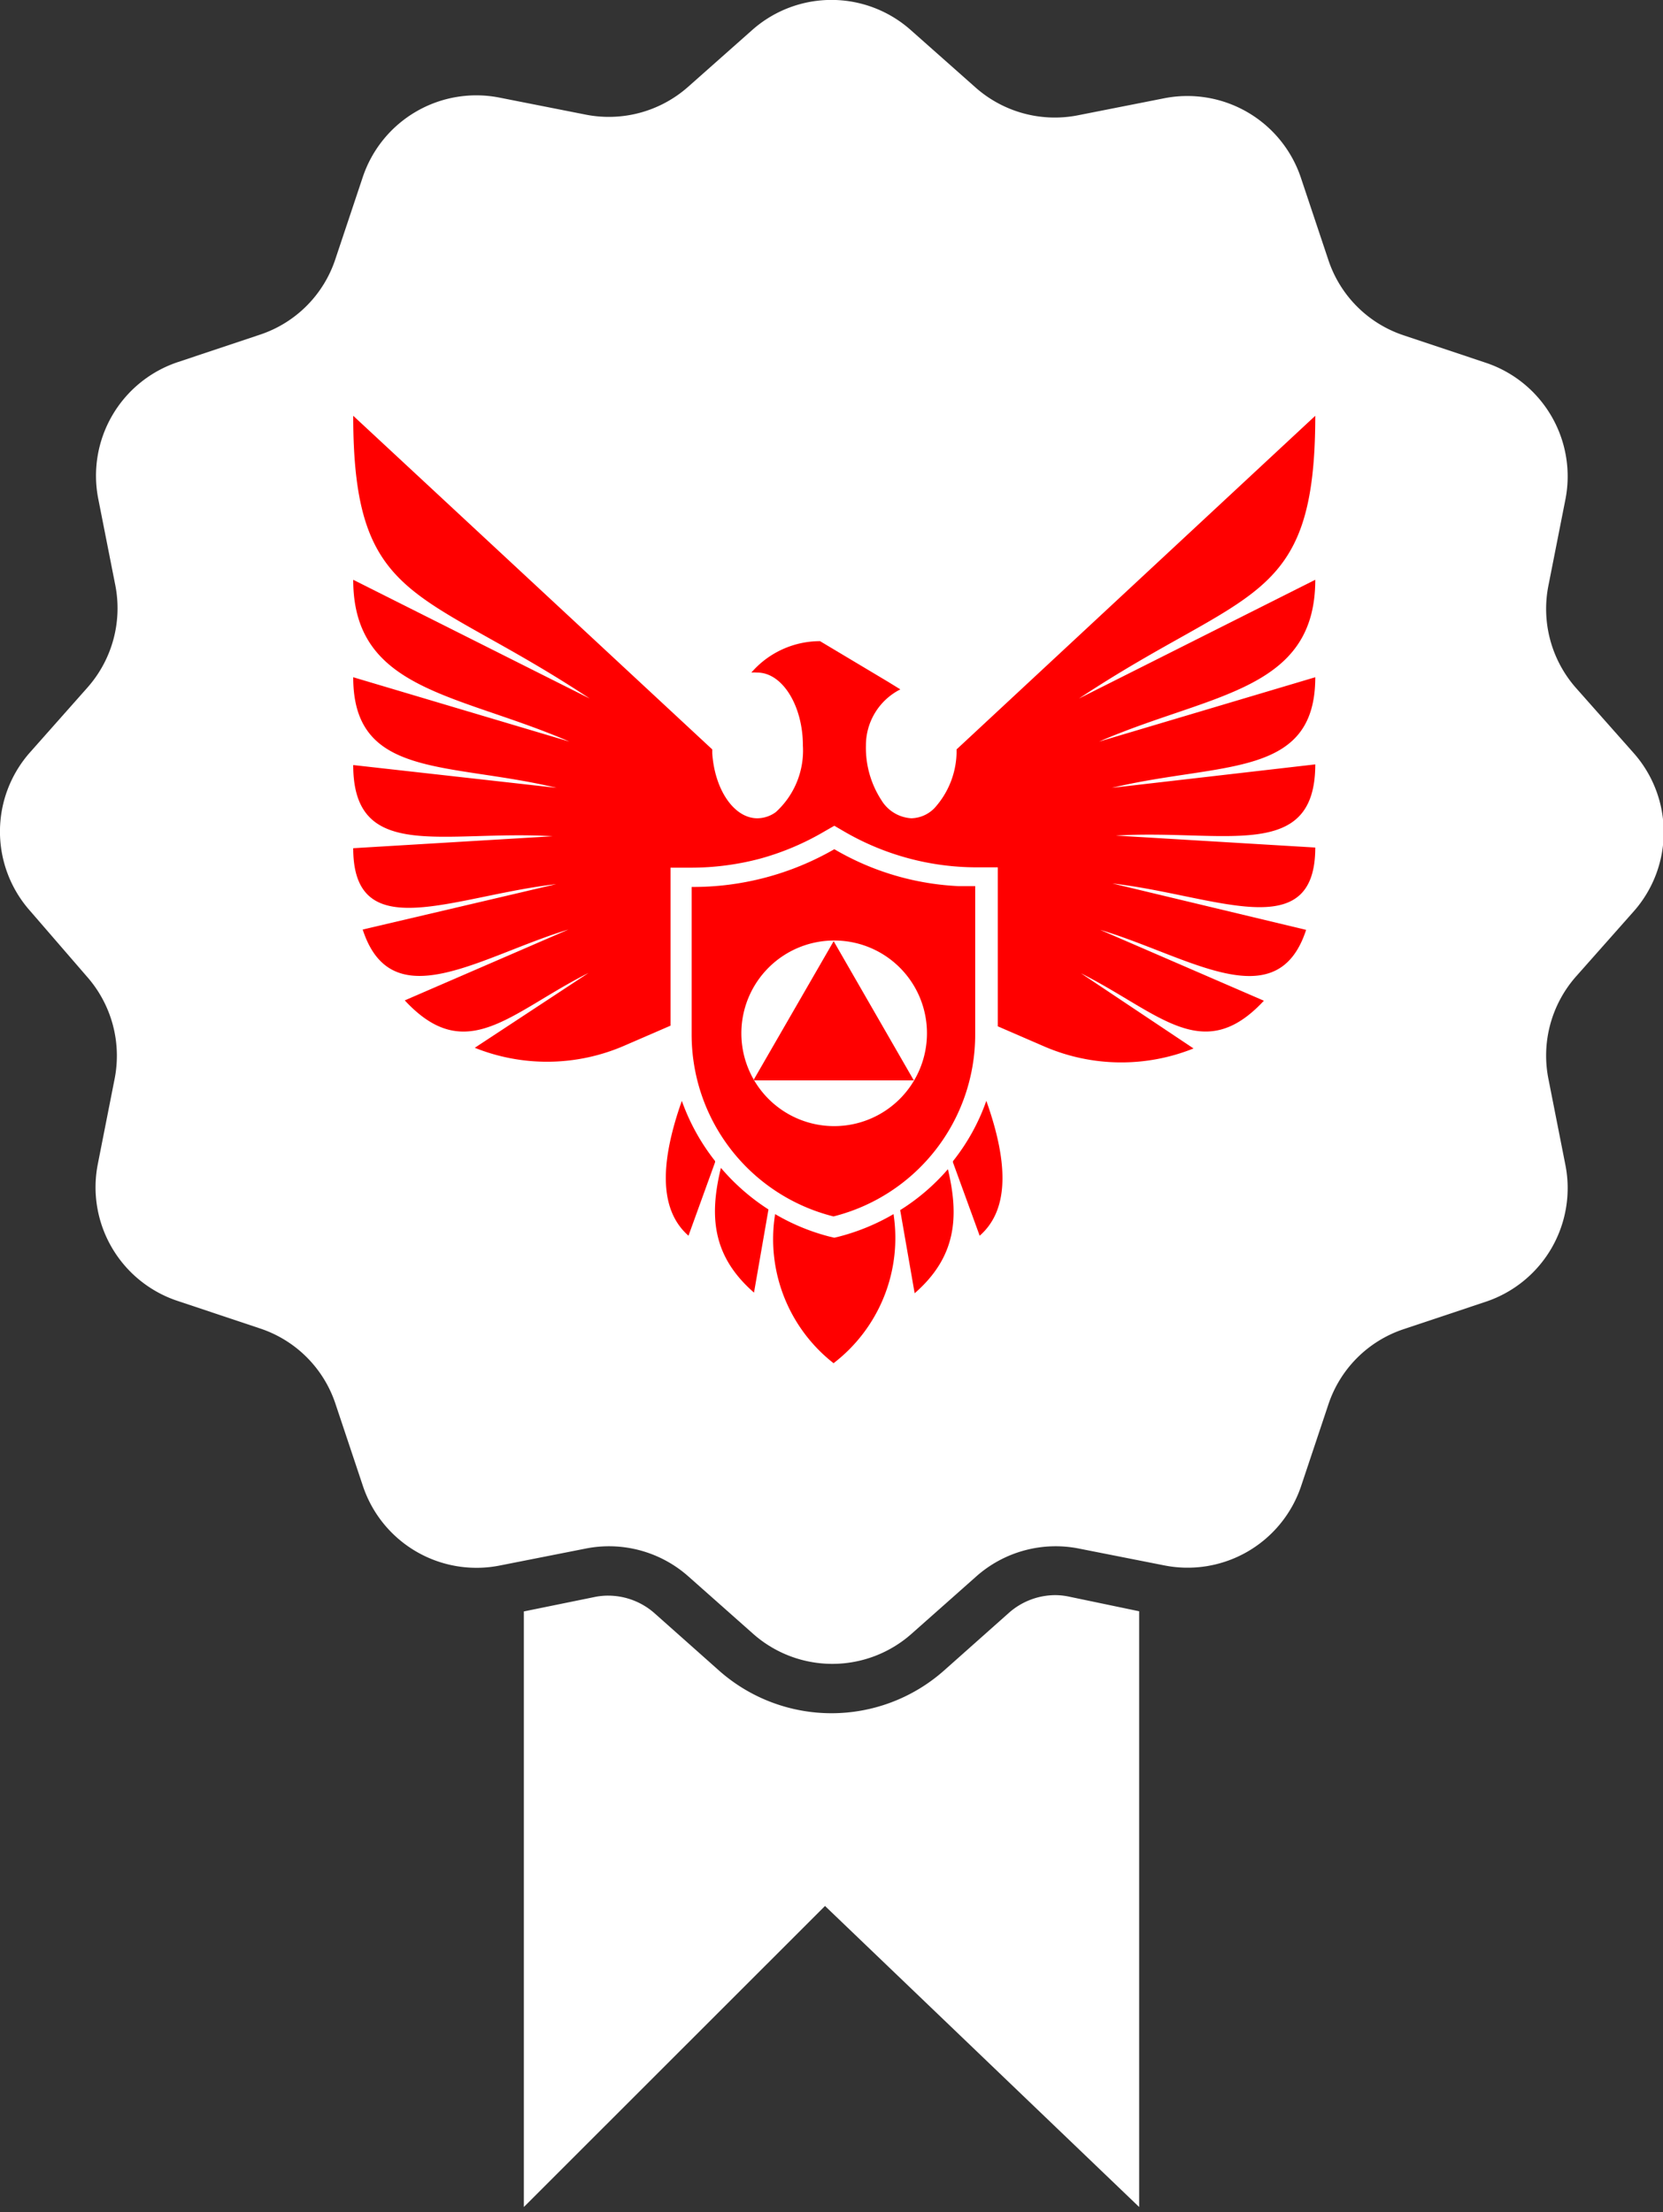
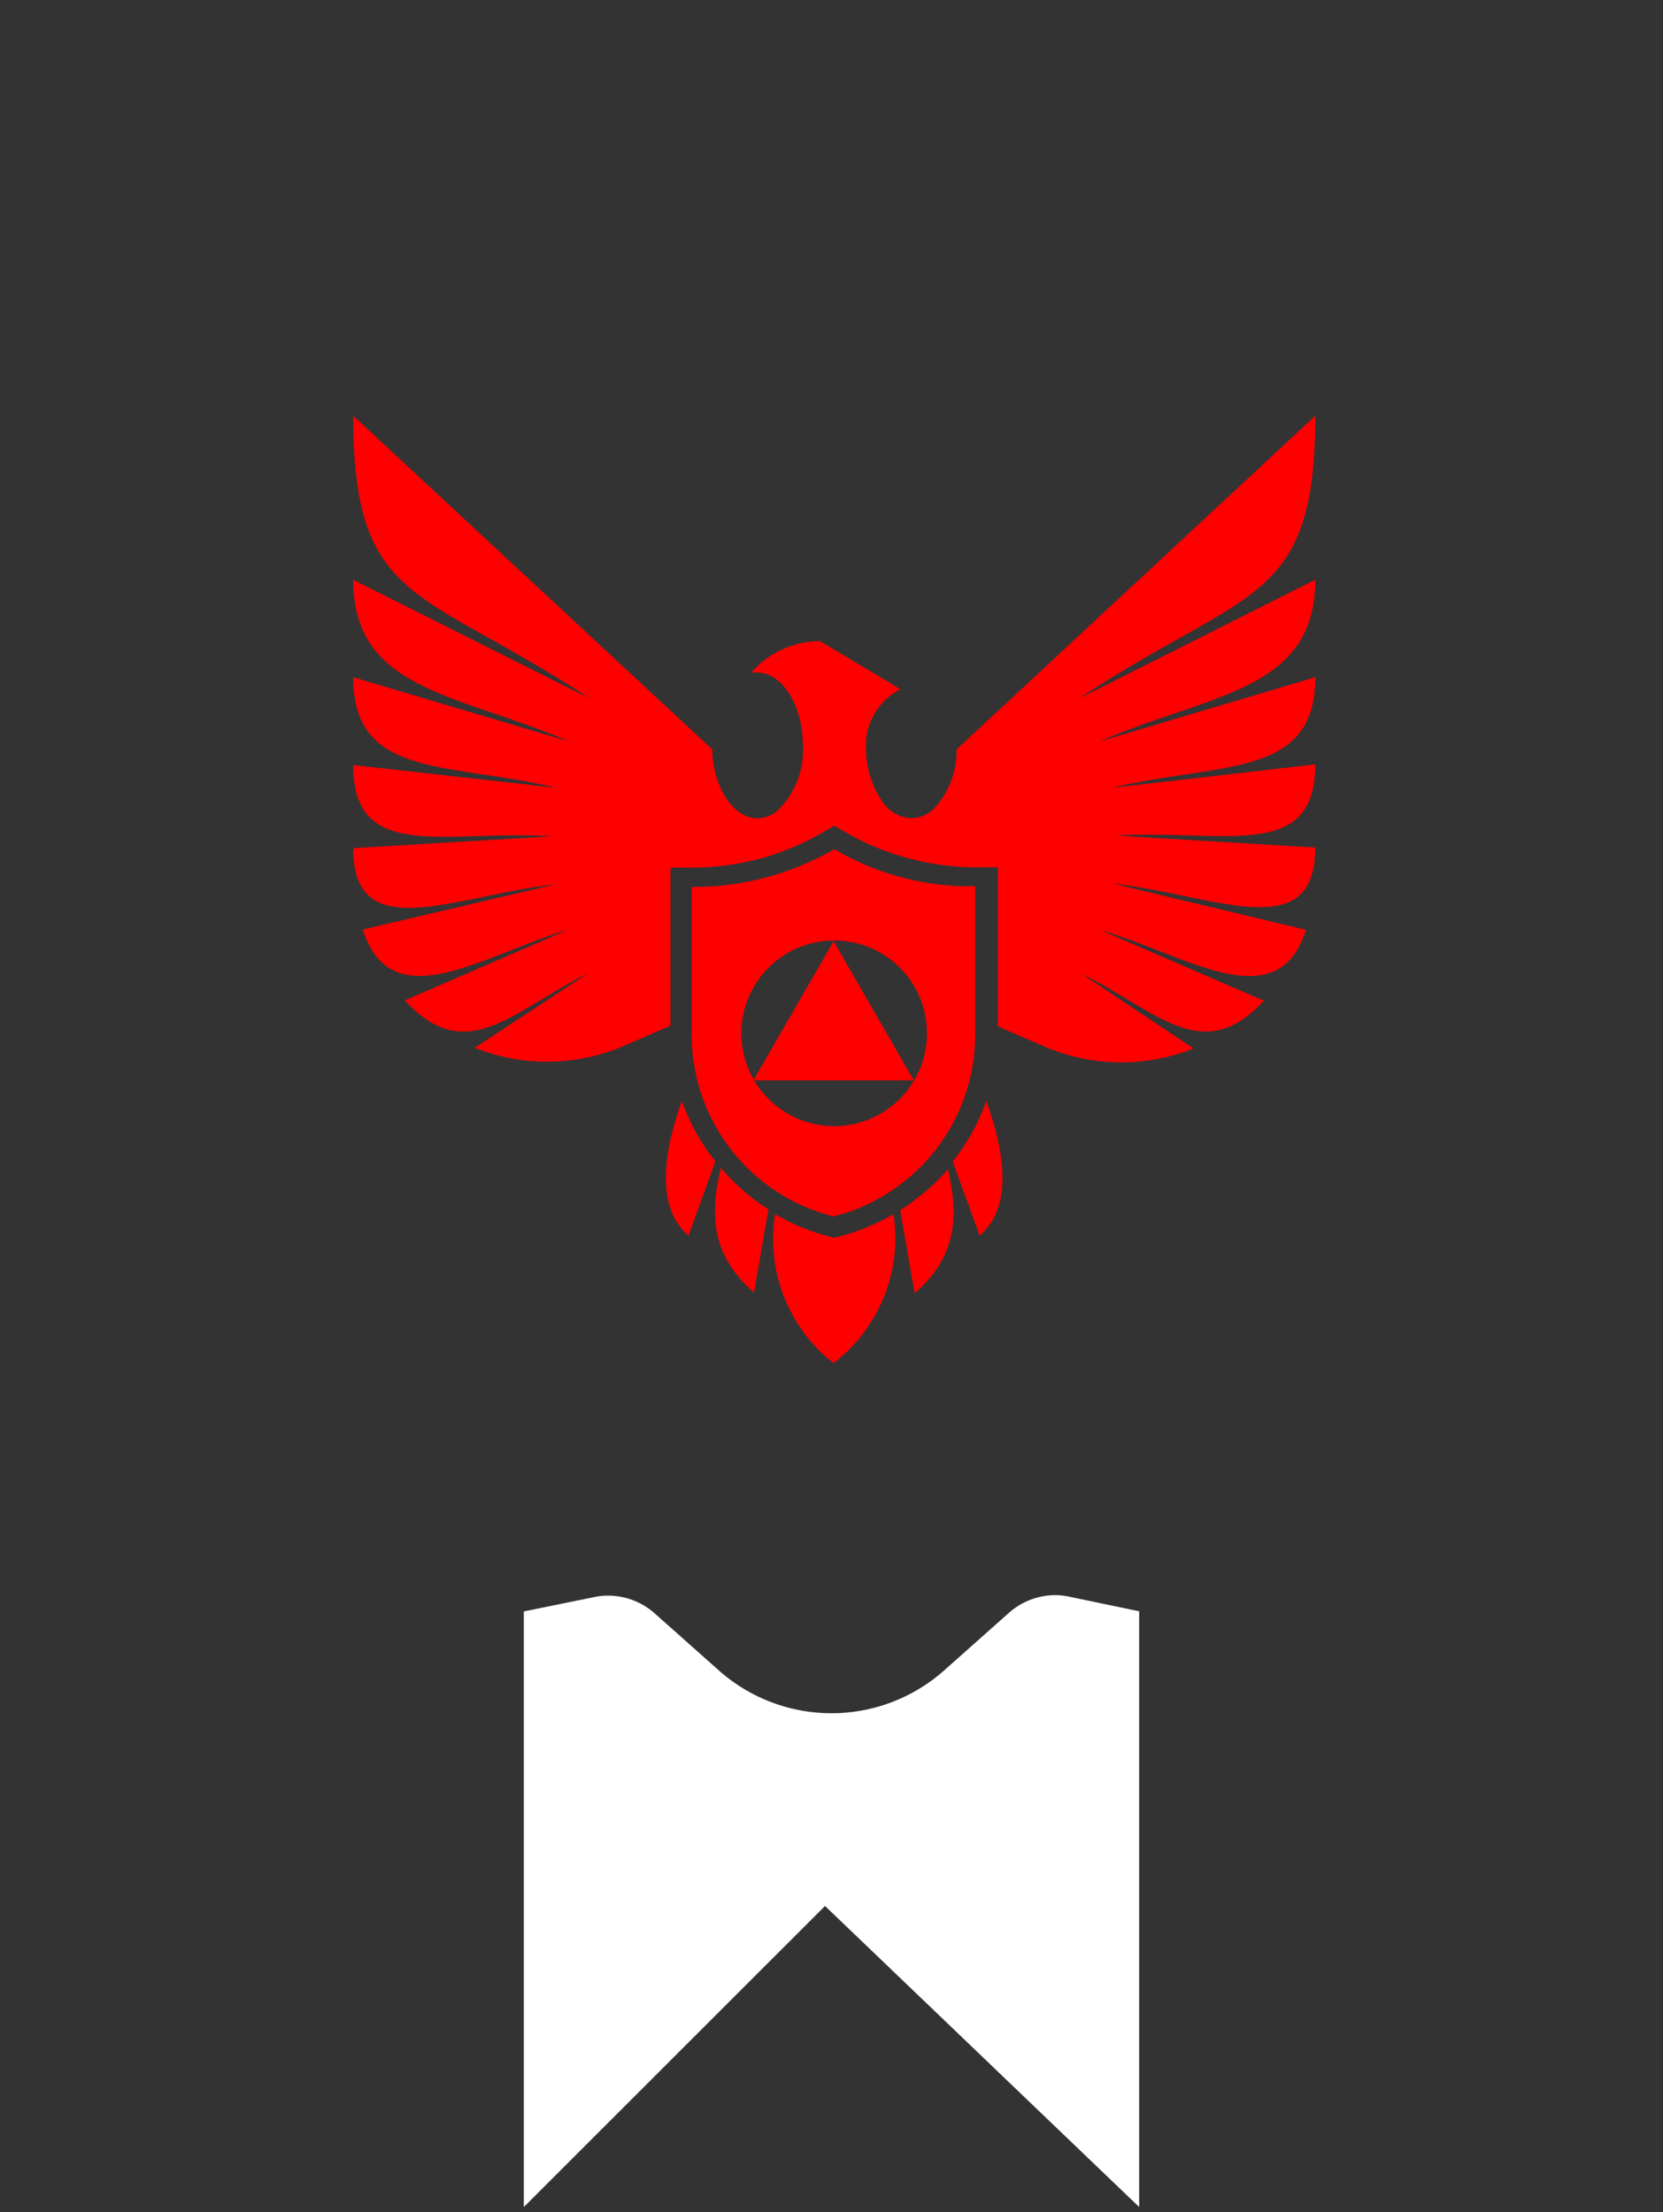
<svg xmlns="http://www.w3.org/2000/svg" id="Layer_1" data-name="Layer 1" width="100" height="133" viewBox="0 0 100 133">
  <rect x="0" y="0" width="100" height="133" fill="#333333" stroke="none" />
  <defs>
    <style>.cls-1,.cls-2{fill:#fff;}.cls-1{fill-rule:evenodd;}.cls-3{fill:red;}</style>
  </defs>
  <path class="cls-1" d="M64.28,96a4,4,0,0,0-.85-.09A4.22,4.22,0,0,0,60.64,97l-3.87,3.44a10.2,10.2,0,0,1-13.54,0L39.36,97a4.22,4.22,0,0,0-2.79-1.06,4,4,0,0,0-.85.09l-4.22.86V132.7l18.11-18.1L68.5,132.7V96.88Z" />
-   <path class="cls-2" d="M54.78,1.82l3.87,3.43a7.19,7.19,0,0,0,6.23,1.67l5.07-1a7.2,7.2,0,0,1,8.28,4.78l1.64,4.91a7.14,7.14,0,0,0,4.56,4.56l4.91,1.64a7.2,7.2,0,0,1,4.78,8.28l-1,5.07a7.19,7.19,0,0,0,1.67,6.23l3.43,3.87a7.18,7.18,0,0,1,0,9.56l-3.43,3.87a7.19,7.19,0,0,0-1.67,6.23l1,5.07a7.2,7.2,0,0,1-4.78,8.28l-4.91,1.64a7.14,7.14,0,0,0-4.56,4.56l-1.64,4.91A7.2,7.2,0,0,1,70,94.12l-5.07-1a7.19,7.19,0,0,0-6.23,1.67l-3.87,3.43a7.18,7.18,0,0,1-9.56,0l-3.87-3.43a7.19,7.19,0,0,0-6.23-1.67l-5.07,1a7.2,7.2,0,0,1-8.28-4.78l-1.64-4.91a7.14,7.14,0,0,0-4.56-4.56l-4.91-1.64A7.2,7.2,0,0,1,5.88,70l1-5.07a7.19,7.19,0,0,0-1.67-6.23L1.82,54.78a7.18,7.18,0,0,1,0-9.56l3.43-3.87a7.19,7.19,0,0,0,1.67-6.23l-1-5.07a7.2,7.2,0,0,1,4.78-8.28l4.91-1.64a7.14,7.14,0,0,0,4.56-4.56l1.64-4.91a7.2,7.2,0,0,1,8.28-4.78l5.07,1a7.19,7.19,0,0,0,6.23-1.67l3.87-3.43A7.18,7.18,0,0,1,54.78,1.82Z" />
  <path class="cls-3" d="M50.17,56.55a5.58,5.58,0,1,0,5.57,5.58,5.57,5.57,0,0,0-5.57-5.58m0-5.49a16.24,16.24,0,0,0,7.47,2.22l1,0v8.92a11.27,11.27,0,0,1-8.52,10.94,11.27,11.27,0,0,1-8.53-10.94V53.33A17,17,0,0,0,50.17,51.06Zm-6.83,19.2c-.69,2.87-.51,5.27,2,7.46l.87-5a12.88,12.88,0,0,1-2.86-2.5M41,66.19c-1.21,3.43-1.49,6.45.4,8.11L43,69.88,43,69.81A12.68,12.68,0,0,1,41,66.19Zm19-4.48,2.77,1.2a11.67,11.67,0,0,0,9,.13L65,58.52c4.69,2.36,7.33,5.6,11,1.65l-9.84-4.26c5.28,1.57,10.63,5.37,12.38,0L66.89,53.12c6.19.71,12.2,3.78,12.2-2.16l-12-.72c6.54-.39,12,1.62,12-4.28L66.86,47.37c6.57-1.57,12.23-.54,12.23-6.65l-13,3.87c6.68-2.9,13-3,13-9.73L64.88,42C75,35.29,79.09,36.43,79.09,25L57.52,45.06c0,.08,0,.16,0,.24h0a5.11,5.11,0,0,1-1.33,3.29,2,2,0,0,1-1.39.61A2.26,2.26,0,0,1,53,48.11a5.77,5.77,0,0,1-.93-3.29,3.77,3.77,0,0,1,2.07-3.37L53.41,41l-4.1-2.45a5.47,5.47,0,0,0-4.13,1.89,2.2,2.2,0,0,1,.36,0c1.51,0,2.74,2,2.74,4.39a5,5,0,0,1-1.63,4,1.9,1.9,0,0,1-1.11.37c-1.4,0-2.56-1.71-2.71-3.9h0c0-.08,0-.16,0-.24L21.24,25c0,11.43,4.08,10.29,14.22,17L21.24,34.86c0,6.69,6.3,6.83,13,9.73l-13-3.87c0,6.11,5.66,5.08,12.23,6.65L21.24,46c0,5.9,5.42,3.89,12,4.28l-12,.72c0,5.94,6,2.87,12.21,2.16L21.81,55.89c1.75,5.39,7.1,1.59,12.37,0l-9.84,4.26c3.71,4,6.35.71,11.05-1.65L28.55,63a11.67,11.67,0,0,0,9-.13l2.77-1.2V52.17h1.21a16.17,16.17,0,0,0,4.17-.54A15.93,15.93,0,0,0,49.56,50l.61-.35.6.35a15.86,15.86,0,0,0,8,2.15H60ZM57.3,69.88l1.61,4.42c1.9-1.66,1.62-4.68.4-8.11a12.44,12.44,0,0,1-2,3.62Zm-3.17,2.88.87,5c2.51-2.19,2.68-4.59,2-7.46A12.67,12.67,0,0,1,54.13,72.76Zm-4,9.2A9.49,9.49,0,0,0,53.73,73a12.89,12.89,0,0,1-3.27,1.35l-.29.07-.3-.07A12.67,12.67,0,0,1,46.61,73,9.47,9.47,0,0,0,50.17,82Zm4.82-17-4.82-8.37-4.83,8.37Z" />
</svg>